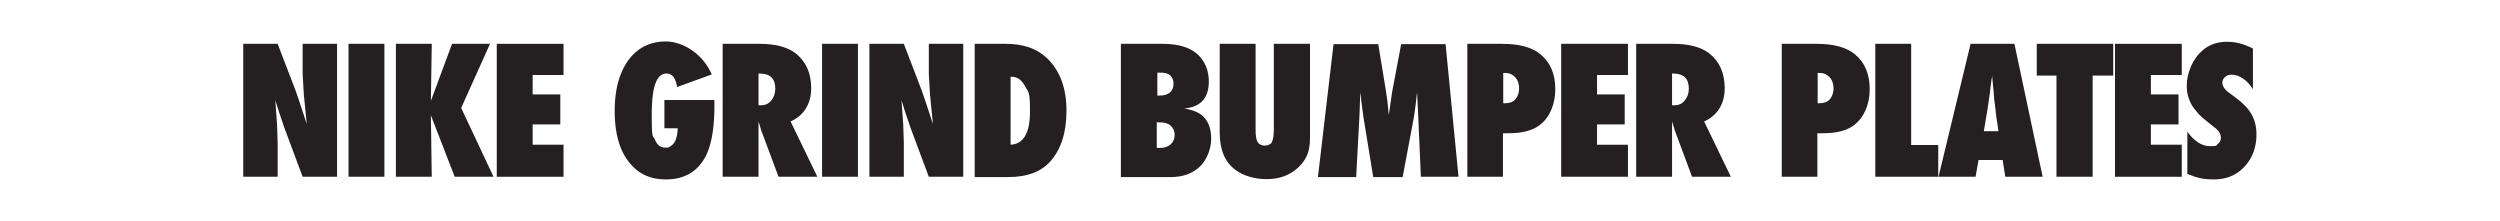
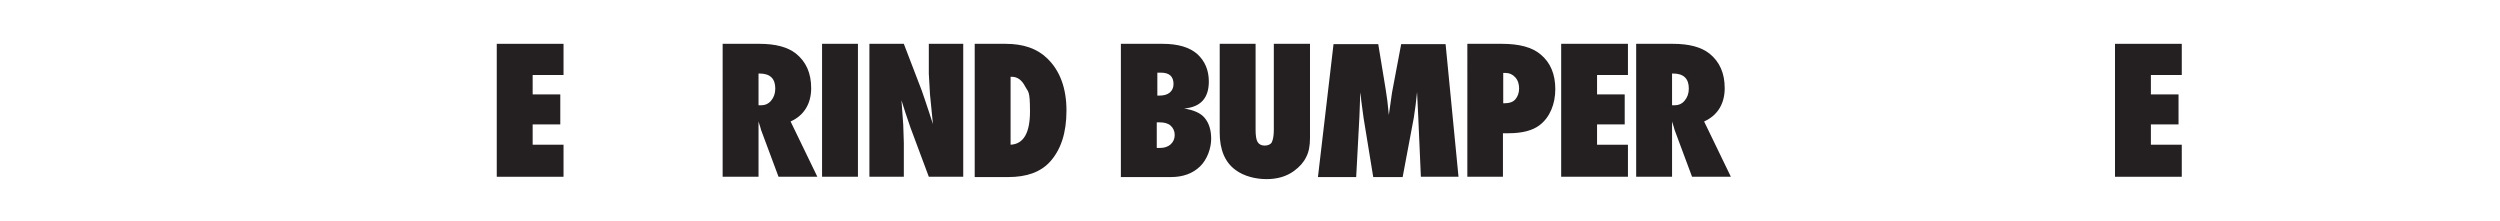
<svg xmlns="http://www.w3.org/2000/svg" viewBox="0 0 850 75">
  <g fill="#241f20">
-     <path d="M82.7 60.1V14.9h11.7l6.1 15.9 1.1 3.2 1.4 4.2 1.3 4-1-10.1-.4-7V14.9h11.7v45.2h-11.7l-6.2-16.6-1.7-5-1.4-4.4.6 8.3.2 6.2v11.5H82.7zm48 0h-12.2V14.9h12.2v45.2zm37.1 0h-13.2l-8.1-20.9.3 20.9h-12.2V14.9h12.2l-.3 19.4 7.2-19.4h12.9l-9.8 21.8 11 23.4z" />
    <use href="#B" />
-     <path d="M225.8 34h17.1v1.9c0 8.7-1.3 15-3.9 18.8-2.8 4.2-7 6.3-12.6 6.3s-9.7-2.1-12.8-6.2S209 45 209 37.7s1.6-13.1 4.7-17.3 7.4-6.3 12.7-6.3 12.3 3.7 15.6 11.2l-11.8 4.3c-.2-1.4-.6-2.6-1.2-3.4s-1.4-1.2-2.4-1.2c-3.4 0-5 4.6-5 13.9s.4 6.8 1.1 8.6 1.9 2.7 3.5 2.7 1.2-.2 1.8-.5a4.04 4.04 0 0 0 1.3-1.3c.4-.6.6-1.3.8-2.1s.3-1.7.3-2.7h-4.5v-9.5z" />
    <use href="#C" />
    <path d="M291.7 60.1h-12.2V14.9h12.2v45.2zm3.9 0V14.9h11.7l6.1 15.9 1.1 3.2 1.4 4.2 1.3 4-1-10.1-.4-7V14.9h11.7v45.2h-11.7l-6.2-16.6-1.7-5-1.4-4.4.6 8.3.2 6.2v11.5h-11.7zm35.8 0V14.9h10.5c6 0 10.7 1.6 14.1 4.9 4.4 4.2 6.6 10.2 6.6 17.8S360.7 50.9 357 55c-3.2 3.5-7.9 5.2-14.2 5.2h-11.4zm12.2-10.9c4.4-.2 6.6-4 6.6-11.3s-.6-6.5-1.7-8.6-2.6-3.2-4.5-3.2h-.4v23zm37.5 10.9V14.9h14.2c5.3 0 9.2 1.2 11.8 3.5 2.6 2.4 3.9 5.5 3.9 9.3 0 5.7-2.8 8.7-8.4 9.2 3.2.5 5.6 1.5 7 3.2s2.2 4 2.2 7.1-1.3 7-3.8 9.4-5.8 3.6-9.9 3.6H381zm12.3-27.6h.8c1.5 0 2.6-.3 3.5-1 .8-.7 1.3-1.6 1.3-2.9 0-2.6-1.4-3.9-4.3-3.9h-.5-.7v7.8zm0 17.8h.6.4c1.5 0 2.7-.4 3.6-1.2s1.4-1.9 1.4-3.2-.5-2.4-1.4-3.2-2.2-1.1-3.7-1.1h-1v8.7zm39.8-35.4h12.2v32c0 2.7-.4 4.8-1.3 6.5-.8 1.7-2.2 3.3-4.1 4.7-2.6 1.9-5.7 2.8-9.4 2.8s-7.7-1-10.5-3.1c-3.6-2.6-5.4-6.9-5.4-12.7V14.9h12.2v29.2c0 2 .2 3.4.7 4.2s1.3 1.2 2.4 1.2 2-.4 2.4-1.1c.4-.8.7-2.2.7-4.2V14.9zm62.7 45.2h-12.8l-.9-20.6-.4-8.2-.5 4.5-.6 4.2-3.8 20.2h-10L463.6 40l-.8-6c0-.4-.1-1.3-.3-2.6l-.3 8.3-1.1 20.5h-13l5.3-45.2h15.2l2.5 15.2.6 4.1.5 4.8 1.1-7.7 3.1-16.4h15.1l4.4 45.2zm15.2 0h-12.2V14.9h11.8c5.9 0 10.3 1.2 13.1 3.6 3.4 2.8 5 6.8 5 11.8s-1.8 9.6-5.4 12.3c-2.4 1.8-5.9 2.7-10.5 2.7H511v14.8zm0-25h.6c1.5 0 2.7-.4 3.5-1.3s1.3-2.2 1.3-3.7-.4-2.8-1.3-3.8-2-1.5-3.3-1.5h-.8v10.4zm19.7 25V14.9h22.7v10.6H543v6.6h9.4v10.2H543v6.9h10.5v10.9h-22.7z" />
    <use href="#C" x="310.6" />
-     <path d="M618 60.1h-12.2V14.9h11.8c5.9 0 10.3 1.2 13.1 3.6 3.4 2.8 5 6.8 5 11.8s-1.8 9.6-5.4 12.3c-2.4 1.8-5.9 2.7-10.5 2.7h-1.9v14.8zm0-25h.6c1.5 0 2.7-.4 3.5-1.3s1.3-2.2 1.3-3.7-.4-2.8-1.3-3.8-2-1.5-3.3-1.5h-.8v10.4zm41 25h-21.4V14.9h12.2v34.4h9.2v10.9zm35.4 0h-12.6l-.9-5.7h-8.2l-1 5.7h-12.6L670 14.9h14.9l9.6 45.2zm-14.9-15.4l-.8-5.3s0-.3-.1-.8c0-.4-.2-2.1-.6-5.1 0-.3 0-.8-.1-1.4 0-.6-.1-1.3-.2-2.2l-.4-4.3c0 .4 0 .9-.2 1.4 0 .5-.1 1.1-.2 1.7l-.3 2.5c-.1.4 0 .8-.1.8l-.8 5.5-1.2 7.1h5.2zm31.9 15.4h-12.2V25.7h-6.7V14.9h26v10.8h-7v34.4z" />
    <use href="#B" x="550.2" />
-     <path d="M743.7 59V44.8c2.4 3.3 5 4.9 7.8 4.9s1.9-.3 2.6-.8 1-1.3 1-2.1c0-1.2-.7-2.4-2.2-3.5l-2-1.6c-1.3-1-2.5-2-3.4-3s-1.7-2-2.3-3-1-2.1-1.3-3.2-.4-2.3-.4-3.5c0-2.1.5-4.3 1.5-6.6.5-1.1 1.1-2.1 1.7-2.9.6-.9 1.4-1.7 2.2-2.4 2.3-2 5.1-2.9 8.3-2.9s5.8.8 8.8 2.3v13.8c-1-1.5-2.1-2.8-3.4-3.6-1.3-.9-2.5-1.3-3.8-1.3s-1.7.3-2.3.8-.9 1.2-.9 1.9c0 1.2.8 2.4 2.5 3.6l1.9 1.4c2.6 1.9 4.4 3.8 5.5 5.7 1.1 2 1.7 4.2 1.7 6.9 0 4.5-1.4 8.1-4.1 11s-6.2 4.3-10.3 4.3-5.9-.6-9.2-1.9z" />
  </g>
  <defs>
    <path id="B" d="M168.9,60.1V14.9h22.7v10.6h-10.5v6.6h9.4v10.2h-9.4v6.9h10.5v10.9h-22.7Z" />
    <path id="C" d="M277.9 60.1h-13.2l-6-16.1c0-.3-.2-.6-.3-1.1-.1-.4-.3-1-.5-1.6v3 15.8h-12.2V14.9h12.5c5.5 0 9.6 1.1 12.4 3.3 3.5 2.8 5.2 6.7 5.2 11.8s-2.3 9.2-7 11.3l9.1 18.8zm-20-24.3h.8c1.4 0 2.6-.5 3.5-1.6s1.4-2.4 1.4-4.1c0-3.4-1.8-5.1-5.3-5.1h-.4v10.8z" />
  </defs>
</svg>